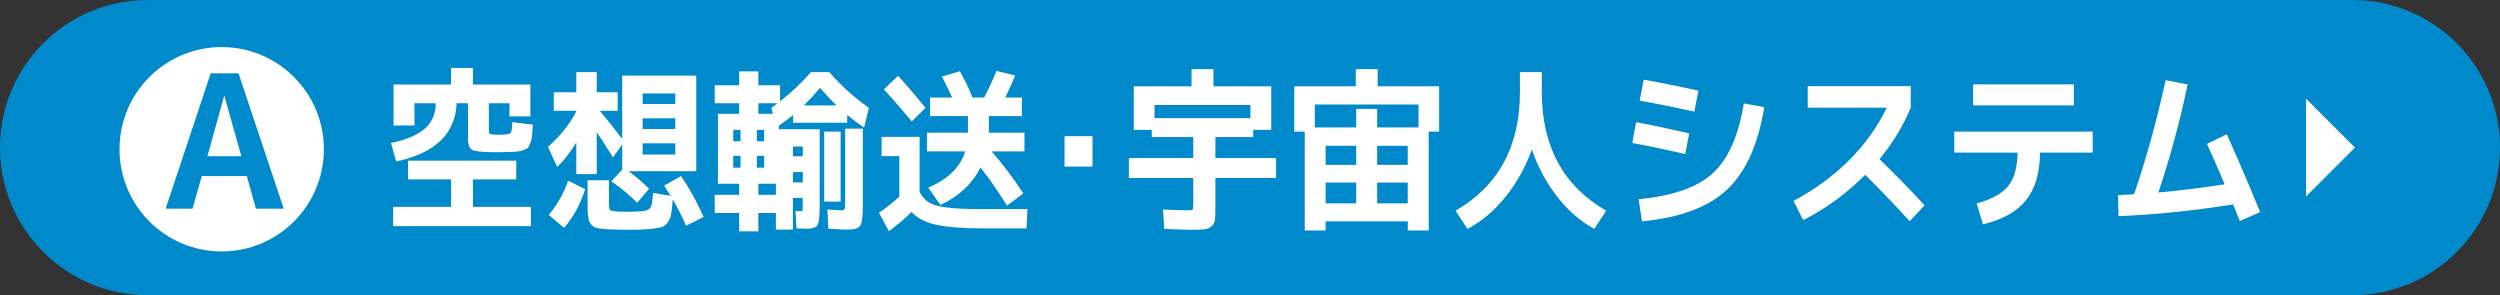
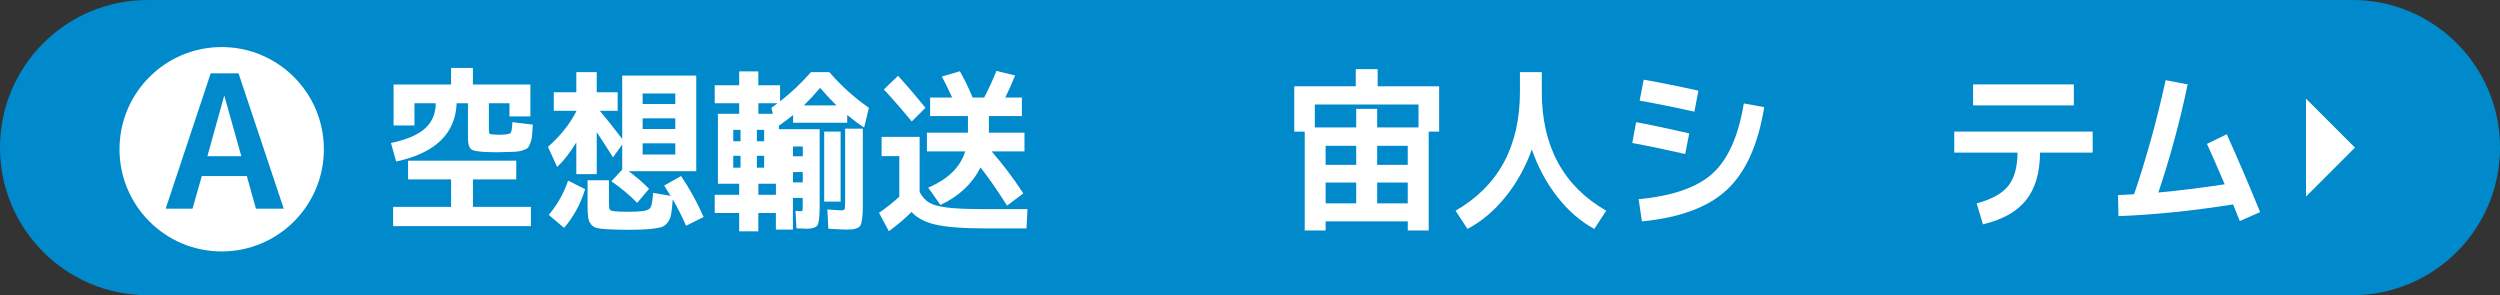
<svg xmlns="http://www.w3.org/2000/svg" id="_レイヤー_2" data-name="レイヤー 2" width="571.52" height="67.48" viewBox="0 0 571.52 67.48">
  <rect x="0" y="0" width="571.52" height="67.48" fill="#333333" stroke="none" />
  <defs>
    <style>
      .cls-1 {
        fill: #fff;
      }

      .cls-2 {
        fill: #008acc;
      }
    </style>
  </defs>
  <g id="TEXT">
    <path class="cls-2" d="M537.78,67.48H33.74C15.11,67.48,0,52.37,0,33.74S15.11,0,33.74,0h504.04c18.63,0,33.74,15.11,33.74,33.74s-15.11,33.74-33.74,33.74Z" />
    <g>
      <path class="cls-1" d="M115.11,30.77c.93-.05,1.48-.2,1.66-.44.17-.24.29-1.04.37-2.4l4.67.56c-.07,1.12-.13,1.97-.18,2.54-.05.57-.18,1.13-.39,1.68-.21.55-.42.92-.62,1.12-.21.2-.6.39-1.16.56-.56.17-1.12.27-1.67.3-.55.03-1.39.05-2.52.08-.2,0-.48,0-.85.02-.37.01-.65.02-.85.02s-.48,0-.85-.02c-.37-.01-.65-.02-.85-.02-2.18-.03-3.55-.23-4.08-.6-.54-.37-.81-1.23-.81-2.56v-8h-2.58c-.29,6.96-4.91,11.4-13.84,13.32l-1.18-4.24c3.58-.75,6.18-1.86,7.8-3.34s2.43-3.39,2.43-5.74h-4.86v5.08h-4.78v-9.36h13.14v-3.8h5v3.8h13.14v7.28h-4.78v-3h-4.71v5.88c0,.61.06.97.17,1.08.11.11.48.17,1.12.2.1,0,.27,0,.51.02.25.01.42.02.51.02s.26,0,.5-.02c.23-.01.41-.02.53-.02ZM89.87,47.29h13.25v-6.28h-9.83v-4.28h24.73v4.28h-9.9v6.28h13.25v4.4h-31.5v-4.4Z" />
      <path class="cls-1" d="M141.2,21.09v4.24h-4.08c1.5,1.76,3.2,3.91,5.12,6.44v-14.48h16.93v21.84h-15.46c1.74,1.28,3.3,2.63,4.67,4.04l-2.72,3.2c-1.72-1.76-3.68-3.4-5.89-4.92l2.47-2.68v-5.72l-2.1,2.92c-1.62-2.56-2.86-4.48-3.72-5.76v9.6h-4.67v-7.24c-1.42,2.32-2.88,4.19-4.38,5.6l-2.1-4.6c2.85-2.51,5-5.21,6.48-8.12v-.12h-5.15v-4.24h5.15v-4.6h4.67v4.6h4.78ZM125.45,49.13c1.99-2.37,3.46-4.99,4.42-7.84l3.9,1.96c-1.03,3.36-2.64,6.31-4.82,8.84l-3.5-2.96ZM151.84,42.41l3.86-2.16c1.99,2.93,3.7,6.05,5.15,9.36l-4.01,2c-.96-2.19-1.97-4.2-3.05-6.04-.1,1.49-.22,2.63-.37,3.42-.15.79-.43,1.44-.85,1.96s-.92.86-1.51,1.02-1.46.29-2.61.4c-1.1.11-2.69.16-4.75.16-1.91,0-3.5-.04-4.75-.12-1.1-.05-1.93-.15-2.48-.28-.55-.13-1.01-.42-1.36-.86-.36-.44-.58-.98-.66-1.62-.09-.64-.13-1.61-.13-2.92v-5.52h4.89v4.88c0,.99.06,1.59.18,1.8.12.21.48.35,1.07.4.74.08,1.78.12,3.13.12,1.23,0,2.26-.04,3.09-.12,1.05-.11,1.73-.38,2.02-.82.29-.44.49-1.57.59-3.38l4.01.68c-.64-1.07-1.13-1.85-1.47-2.36ZM146.91,23.77h7.47v-2.4h-7.47v2.4ZM146.91,27.05v2.44h7.47v-2.44h-7.47ZM146.91,32.77v2.56h7.47v-2.56h-7.47Z" />
      <path class="cls-1" d="M183.04,48.29c.25,0,.39-.06.42-.18s.05-.55.05-1.3v-1.56h-2.24v7.24h-3.9v-3.8h-4.01v4.2h-4.38v-4.2h-5.59v-4.16h5.59v-2.52h-4.86v-16h4.86v-2.4h-5.59v-4.12h5.59v-3.16h4.38v3.16h4.97v3.68c2.48-1.92,4.83-4.15,7.06-6.68h4.2c2.65,3.07,5.67,5.79,9.05,8.16l-1.1,4.52c-1.32-.88-2.61-1.84-3.86-2.88v1.76h-12.37v-1.76c-.86.72-1.94,1.53-3.24,2.44v.8h9.31v17.4c0,2.45-.16,3.96-.48,4.52-.32.56-1.17.84-2.54.84-.15,0-.31,0-.5-.02-.18-.01-.45-.03-.79-.04-.34-.01-.67-.02-.99-.02l-.22-4c.17,0,.35,0,.53.02.18.01.32.03.42.04.1.01.17.02.22.02ZM167.63,32.29h1.66v-2.6h-1.66v2.6ZM167.63,38.33h1.66v-2.72h-1.66v2.72ZM174.69,32.29v-2.6h-1.66v2.6h1.66ZM174.69,35.61h-1.66v2.72h1.66v-2.72ZM176.68,26.01l-.33-1.36c.07-.05.28-.21.63-.46.34-.25.6-.45.77-.58h-4.38v2.4h3.31ZM177.38,44.53v-2.52h-4.01v2.52h4.01ZM181.28,35.73h2.24v-2.24h-2.24v2.24ZM181.28,39.33v2.36h2.24v-2.36h-2.24ZM183.78,24.09h7.43c-1.23-1.2-2.46-2.53-3.72-4-1.25,1.47-2.49,2.8-3.72,4ZM188.42,46.09v-16h3.75v16h-3.75ZM193.64,52.49c-.52,0-1.94-.07-4.27-.2l-.22-4.4c1.77.13,2.81.2,3.13.2.44,0,.7-.08.79-.24.08-.16.13-.67.13-1.52v-16.92h4.05v17.6c0,2.45-.2,3.98-.59,4.58-.39.6-1.4.9-3.02.9Z" />
      <path class="cls-1" d="M201.55,31.29h8.68v12.6c.59,1.09,1.31,1.9,2.17,2.42.86.52,2.24.9,4.16,1.14,1.91.24,4.76.36,8.54.36h9.79l-.22,4.4h-9.71c-4.83,0-8.5-.28-10.99-.84-2.49-.56-4.35-1.53-5.58-2.92-1.47,1.49-3.2,2.96-5.19,4.4l-2.25-4.2c1.69-1.17,3.24-2.4,4.64-3.68v-9.28h-4.05v-4.4ZM211.56,24.65l-3.13,3.12c-1.96-2.4-4.08-4.84-6.37-7.32l3.24-3.12c2.26,2.48,4.34,4.92,6.26,7.32ZM211.9,34.61v-4.28h9.38v-3.8h-8.65v-4.24h5.04c-.96-2.08-1.74-3.68-2.36-4.8l4.12-1.2c1.01,1.73,1.97,3.73,2.91,6h2.65c1-1.92,1.94-3.95,2.8-6.08l4.27,1.04c-.69,1.73-1.43,3.41-2.24,5.04h3.79v4.24h-7.54v3.68l-.04.04v.08h8.17v4.28h-7.51c2.55,2.91,4.97,6.11,7.25,9.6l-3.72,2.8c-2.26-3.57-4.28-6.48-6.07-8.72-1.91,3.76-4.97,6.61-9.16,8.56l-2.8-3.96c4.54-1.92,7.36-4.68,8.46-8.28h-8.76Z" />
-       <path class="cls-1" d="M243.36,38.09v-6.96h6.4v6.96h-6.4Z" />
-       <path class="cls-1" d="M272.8,31.33h-9.49v-1.64h-4.12v-9.96h13.21v-3.92h5.01v3.92h13.21v9.96h-4.12v1.64h-8.65v4.8h13.87v4.56h-13.87v6.88c0,1.25-.04,2.17-.11,2.74-.07.57-.34,1.05-.79,1.44-.45.39-1.01.61-1.66.68-.65.07-1.7.1-3.15.1-.69,0-2.69-.07-6-.2l-.26-4.44c3.02.13,4.86.2,5.52.2s1.09-.06,1.21-.18.18-.51.18-1.18v-6.04h-14.72v-4.56h14.72v-4.8ZM285.86,24.01h-21.93v3h21.93v-3Z" />
+       <path class="cls-1" d="M243.36,38.09v-6.96v6.96h-6.4Z" />
      <path class="cls-1" d="M303.05,50.61v2.08h-4.78v-22.6h-2.39v-10.36h14.06v-3.92h5v3.92h14.06v10.36h-2.39v22.6h-4.78v-2.08h-18.77ZM324.28,23.89h-23.7v5.24h9.46v-4.24h4.79v4.24h9.46v-5.24ZM310.04,33.33h-6.99v4.36h6.99v-4.36ZM303.05,41.73v4.76h6.99v-4.76h-6.99ZM314.83,33.33v4.36h6.99v-4.36h-6.99ZM314.83,46.49h6.99v-4.76h-6.99v4.76Z" />
      <path class="cls-1" d="M332.75,48.17c9.81-5.65,14.72-14.71,14.72-27.16v-4.52h5v4.52c0,12.45,4.91,21.51,14.72,27.16l-2.72,4.16c-3.12-1.68-5.92-4.11-8.43-7.3-2.5-3.19-4.45-6.81-5.85-10.86-1.45,4.05-3.46,7.67-6.04,10.86-2.58,3.19-5.47,5.62-8.68,7.3l-2.72-4.16Z" />
      <path class="cls-1" d="M373.15,32.69l.88-4.76c3.21.59,7.26,1.44,12.14,2.56l-.92,4.72c-4.39-1.01-8.43-1.85-12.11-2.52ZM374.62,45.53c7.73-.72,13.36-2.68,16.89-5.88,3.53-3.2,5.91-8.53,7.14-16l4.67.84c-1.4,8.61-4.25,14.91-8.54,18.9-4.29,3.99-10.77,6.39-19.43,7.22l-.74-5.08ZM374.84,23.01l.92-4.8c3.9.69,8.07,1.53,12.51,2.52l-.92,4.8c-4.44-.99-8.61-1.83-12.51-2.52Z" />
-       <path class="cls-1" d="M413.26,24.61v-4.92h23.55v4.92c-1.72,4.16-4.1,8.08-7.14,11.76,3.93,3.84,7.36,7.36,10.3,10.56l-3.39,3.64c-3.58-3.89-6.98-7.43-10.19-10.6-4.24,4.27-8.97,7.72-14.17,10.36l-2.21-4.4c4.93-2.64,9.2-5.77,12.81-9.4,3.61-3.63,6.44-7.6,8.5-11.92h-18.07Z" />
      <path class="cls-1" d="M446.75,30.09h31.65v4.8h-12.03c-.03,4.59-1.09,8.2-3.18,10.84-2.1,2.64-5.39,4.49-9.88,5.56l-1.43-4.8c3.41-.91,5.81-2.23,7.21-3.98,1.4-1.75,2.11-4.29,2.13-7.62h-14.46v-4.8ZM451.06,24.09v-4.8h23.04v4.8h-23.04Z" />
      <path class="cls-1" d="M504.53,32.89l4.53-2.2c2.58,5.73,5.12,11.67,7.62,17.8l-4.64,2.04c-.59-1.49-1.1-2.76-1.54-3.8-9.22,1.47-17.96,2.36-26.2,2.68l-.11-4.8c.76-.03,1.99-.09,3.68-.2,2.82-8.29,5.23-16.99,7.21-26.08l5.04.96c-1.79,8.53-4.02,16.77-6.7,24.72,4.66-.43,9.71-1.05,15.16-1.88-1.42-3.36-2.77-6.44-4.05-9.24Z" />
    </g>
    <circle class="cls-1" cx="50.68" cy="34.12" r="23.36" />
    <path class="cls-2" d="M37.87,47.71l10.3-30.95h6.36l10.34,30.95h-6.36l-2.08-7.46h-10.3l-2.12,7.46h-6.15ZM47.41,35.71h7.76l-3.86-13.74h-.08l-3.82,13.74Z" />
    <polygon class="cls-1" points="527.17 44.93 527.17 22.55 538.36 33.74 527.17 44.93" />
  </g>
</svg>